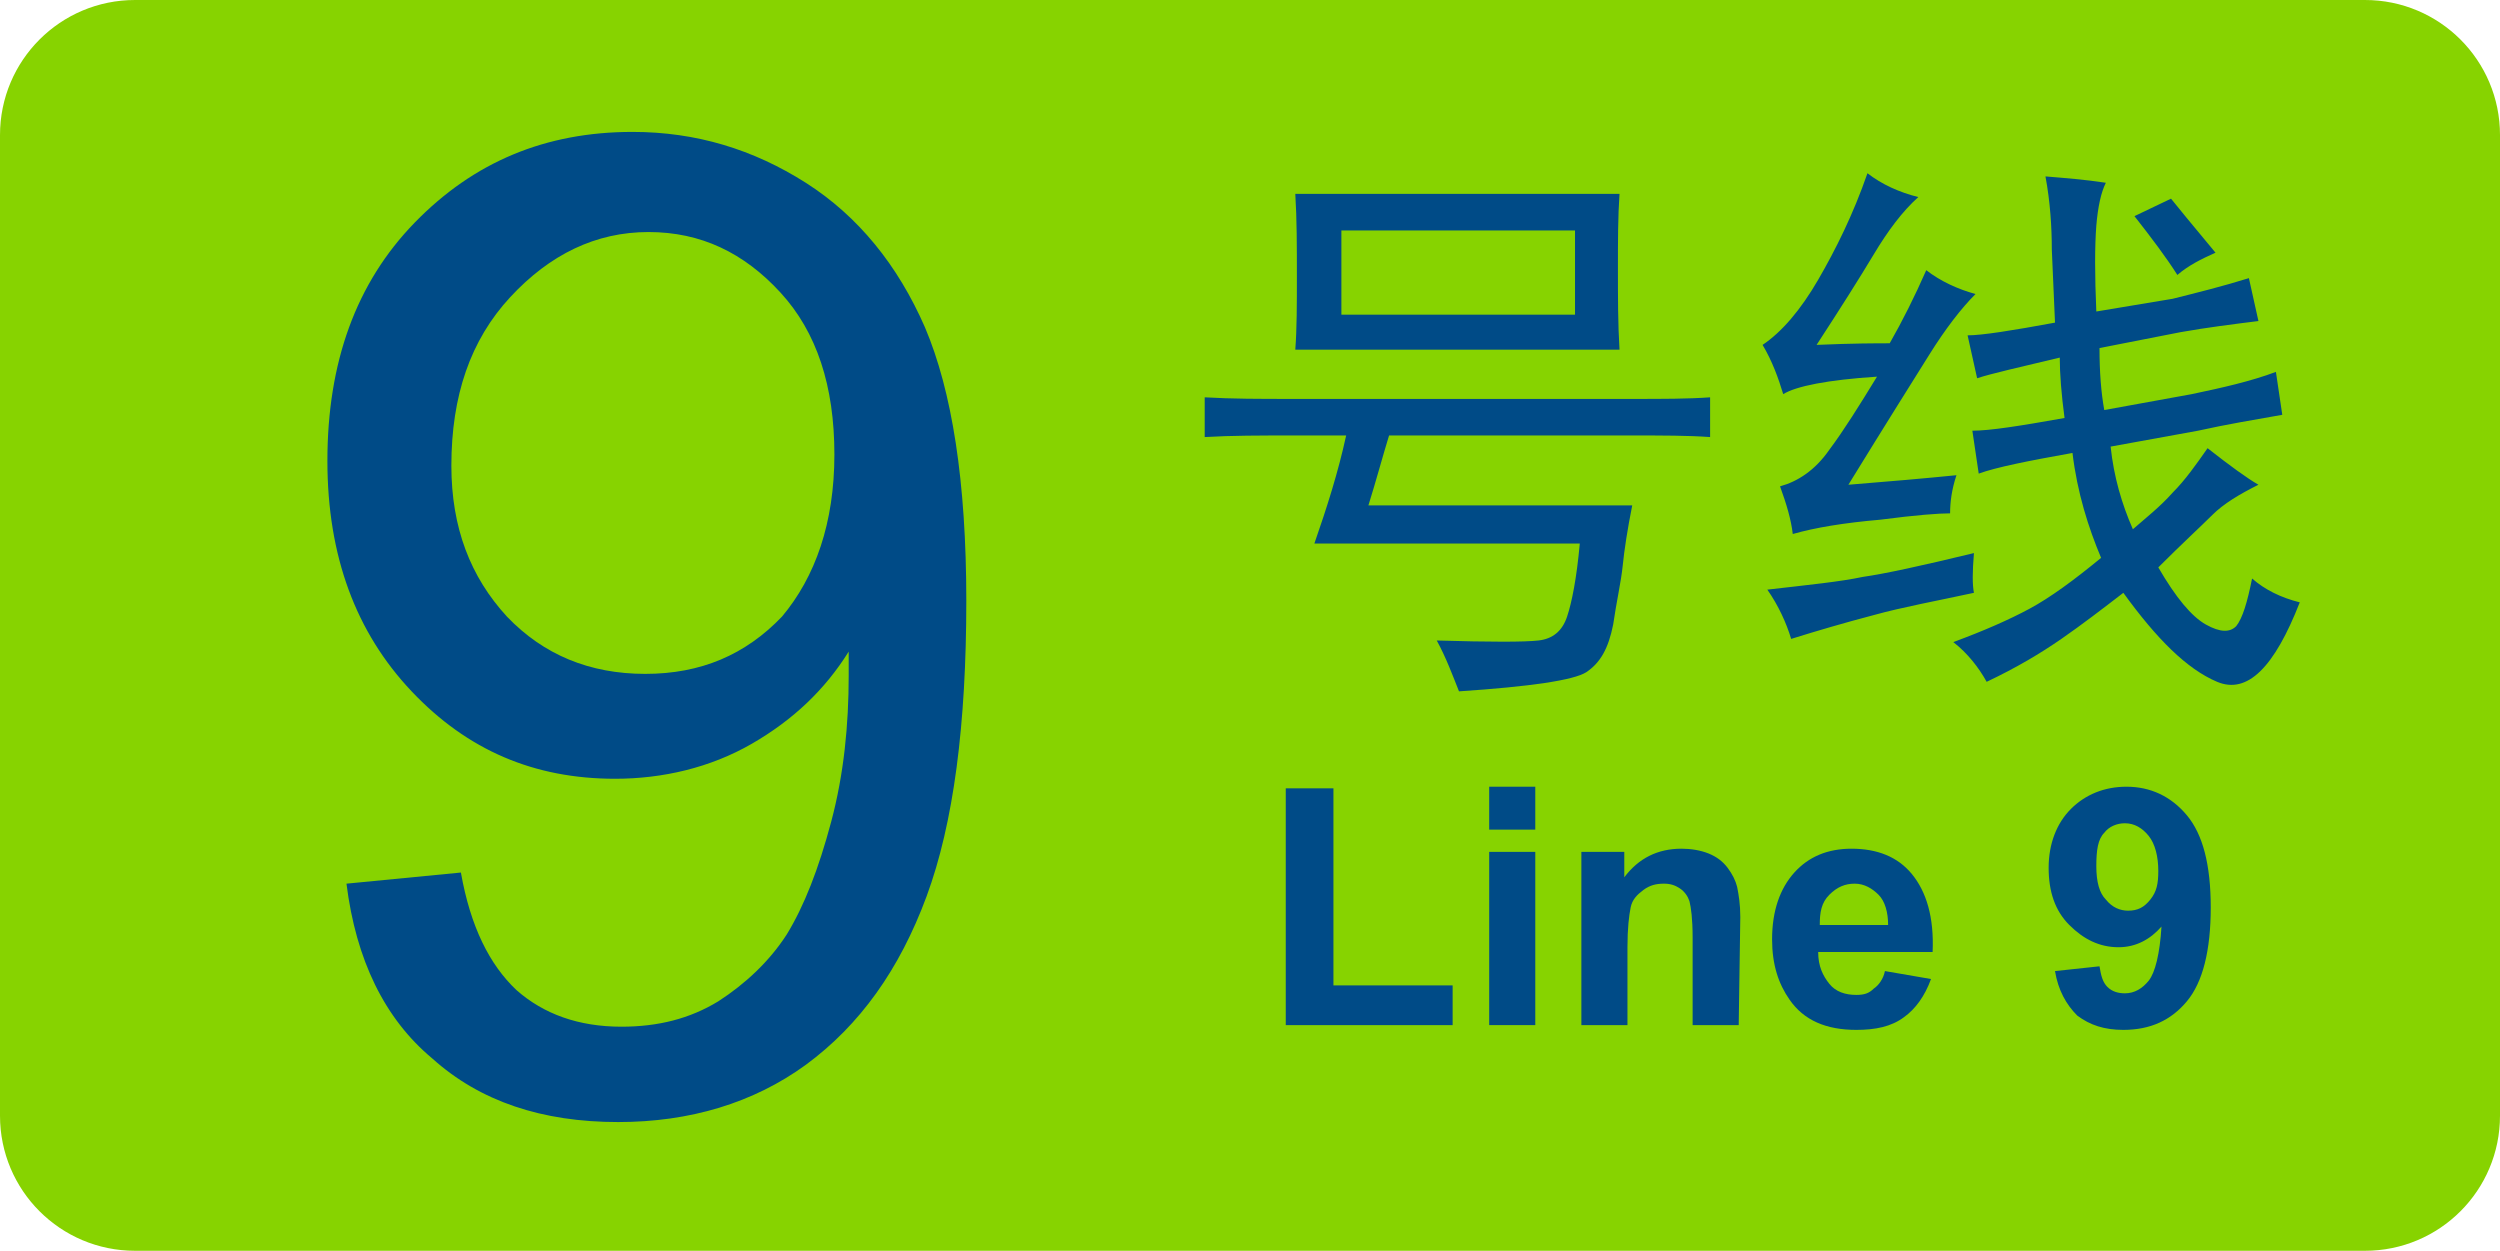
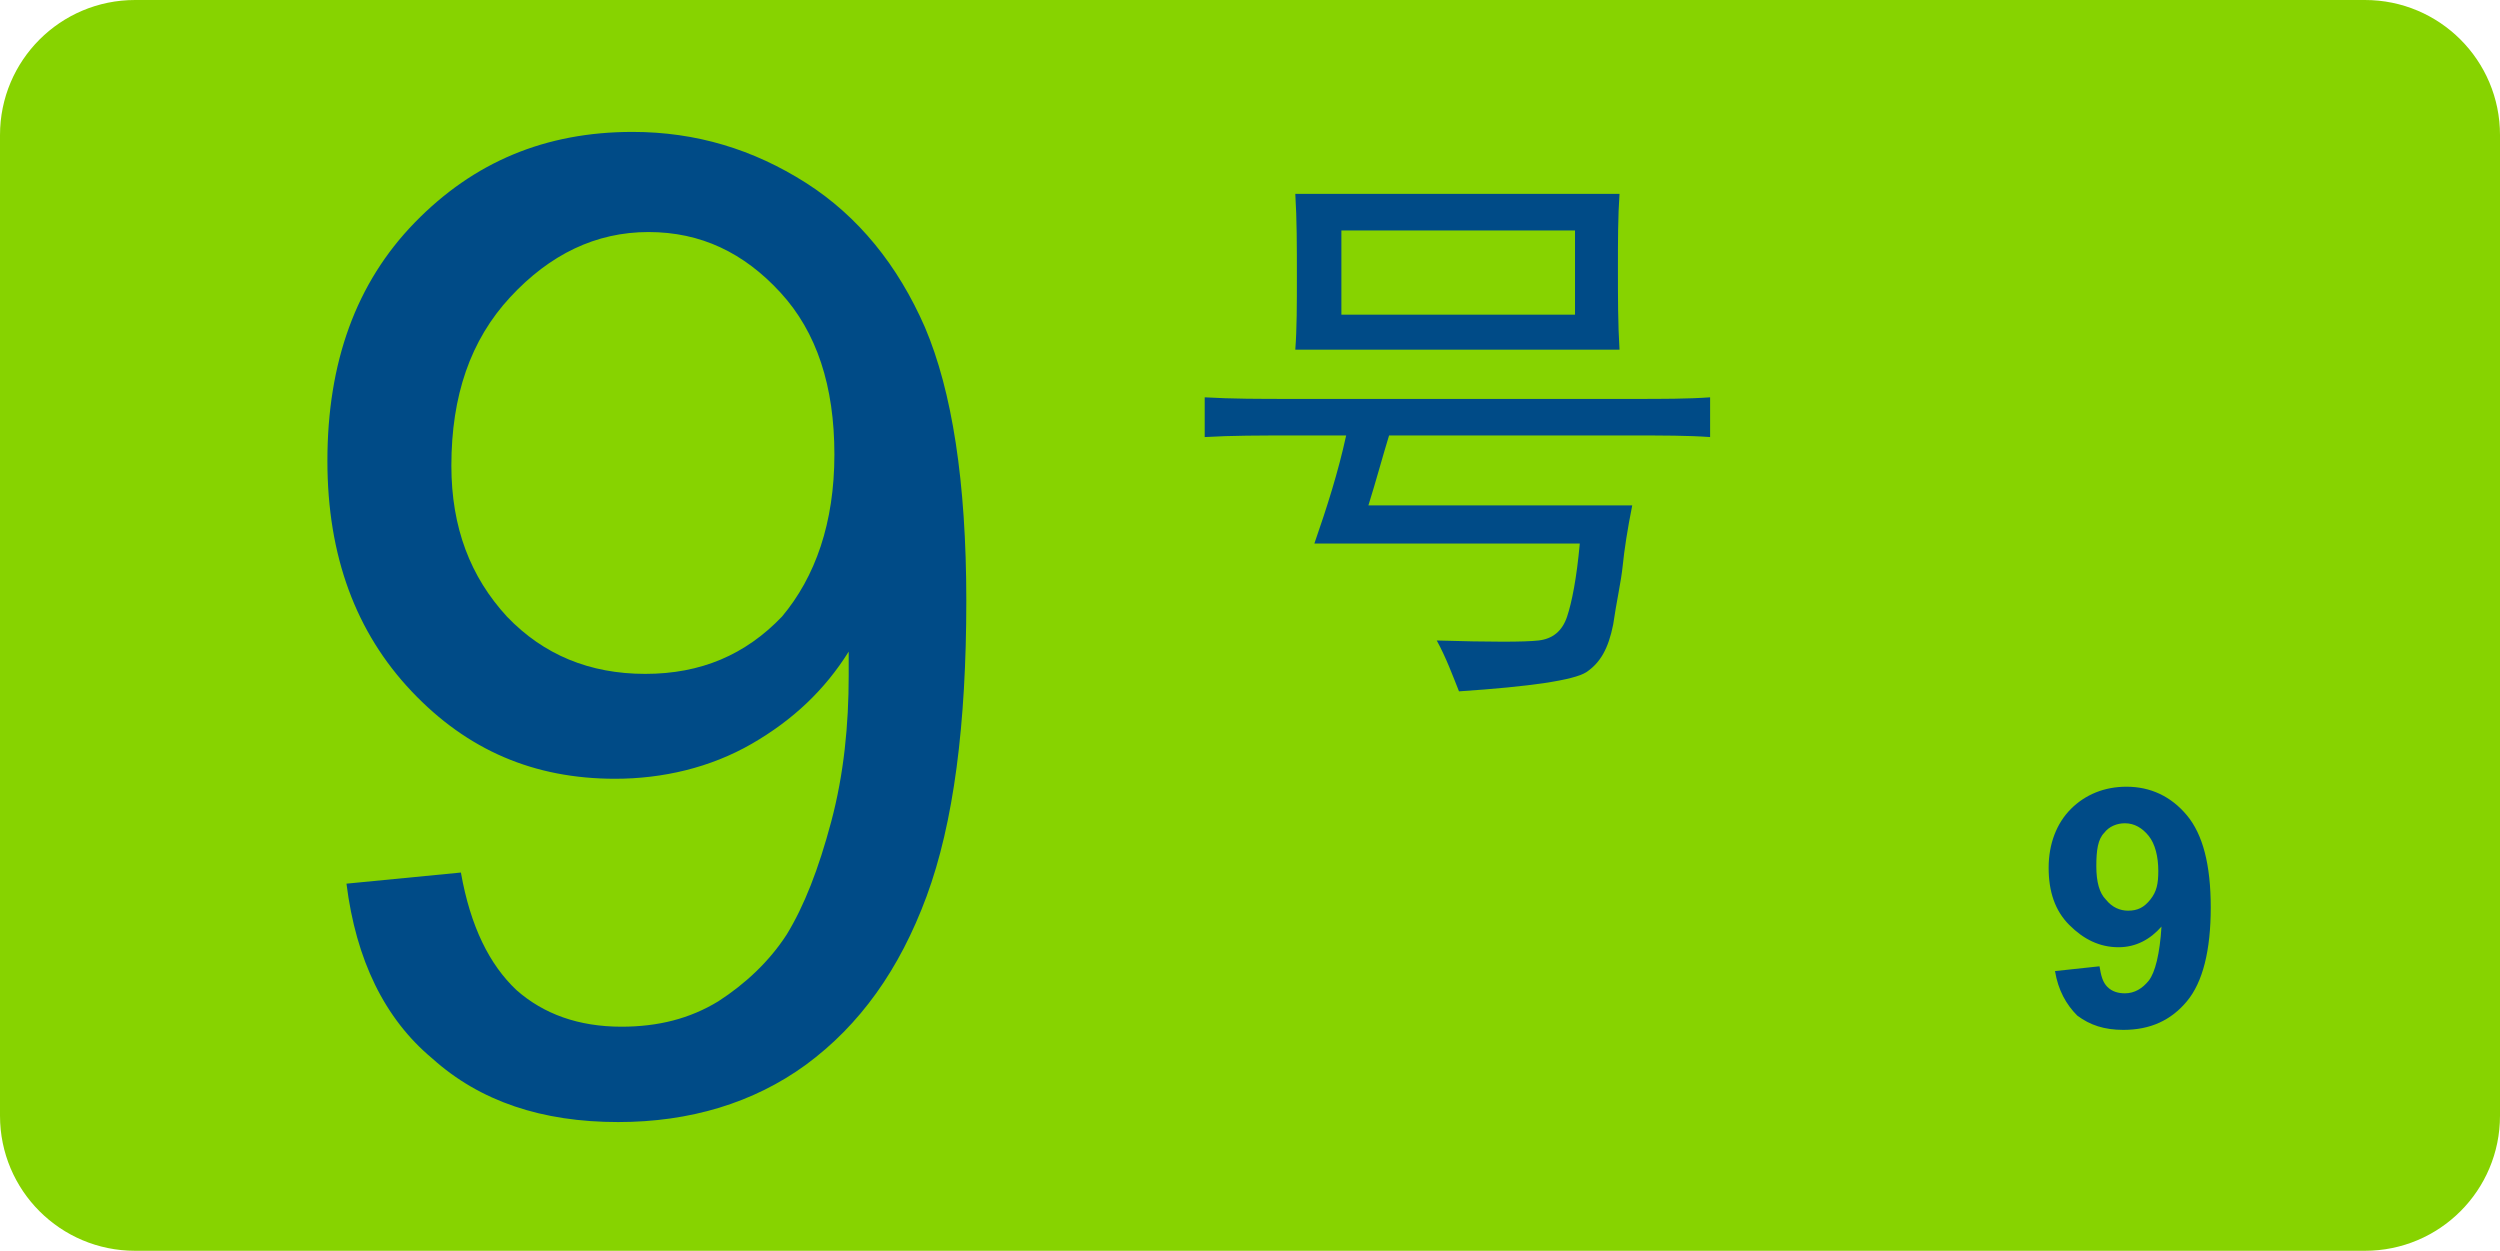
<svg xmlns="http://www.w3.org/2000/svg" version="1.1" id="图层_1" x="0px" y="0px" viewBox="0 0 157.3 78.7" style="enable-background:new 0 0 157.3 78.7;" xml:space="preserve">
  <style type="text/css">
	.st0{fill:#87D300;}
	.st1{fill:#004B87;}
</style>
  <path class="st0" d="M157.3,70.2c0,4.7-3.8,8.5-8.5,8.5H8.5c-4.7,0-8.5-3.8-8.5-8.5V8.5C0,3.8,3.8,0,8.5,0h140.3  c4.7,0,8.5,3.8,8.5,8.5L157.3,70.2L157.3,70.2z" />
  <g>
    <path class="st1" d="M21.8,55.6l7.2-0.7c0.6,3.4,1.8,5.8,3.5,7.4c1.7,1.5,3.9,2.3,6.6,2.3c2.3,0,4.3-0.5,6.1-1.6   c1.7-1.1,3.2-2.5,4.3-4.2c1.1-1.8,2-4.1,2.8-7.1s1.1-6.1,1.1-9.2c0-0.3,0-0.8,0-1.5c-1.5,2.4-3.5,4.3-6.1,5.8S41.7,49,38.7,49   c-5.1,0-9.3-1.8-12.8-5.5c-3.5-3.7-5.3-8.5-5.3-14.5c0-6.2,1.8-11.2,5.5-15c3.7-3.8,8.2-5.7,13.7-5.7c4,0,7.6,1.1,10.9,3.2   c3.3,2.1,5.8,5.2,7.5,9.1c1.7,4,2.6,9.7,2.6,17.2c0,7.8-0.8,14-2.5,18.6c-1.7,4.6-4.2,8.1-7.6,10.6c-3.3,2.4-7.3,3.6-11.8,3.6   c-4.8,0-8.7-1.3-11.7-4C24.2,64.1,22.4,60.4,21.8,55.6z M52.5,28.6c0-4.3-1.1-7.7-3.4-10.2c-2.3-2.5-5-3.8-8.3-3.8   c-3.3,0-6.2,1.4-8.7,4.1c-2.5,2.7-3.7,6.2-3.7,10.6c0,3.9,1.2,7,3.5,9.5c2.3,2.4,5.2,3.6,8.7,3.6c3.5,0,6.3-1.2,8.6-3.6   C51.3,36.3,52.5,32.9,52.5,28.6z" />
  </g>
  <g>
    <path class="st1" d="M102.8,25.1c1.8,0,3.4,0,4.8-0.1v2.5c-1.4-0.1-3-0.1-4.8-0.1H87.4c-0.4,1.3-0.8,2.8-1.3,4.4h16.6   c-0.3,1.5-0.5,2.8-0.6,3.8c-0.1,1-0.4,2.3-0.6,3.7c-0.3,1.5-0.8,2.4-1.7,3c-0.8,0.5-3.5,0.9-8,1.2c-0.4-1-0.8-2.1-1.4-3.2   c3.4,0.1,5.5,0.1,6.4,0c0.9-0.1,1.5-0.6,1.8-1.5c0.3-0.9,0.6-2.4,0.8-4.6H82.7c0.8-2.3,1.5-4.5,2-6.8h-3.4c-2,0-3.8,0-5.5,0.1V25   c1.7,0.1,3.5,0.1,5.5,0.1C81.3,25.1,102.8,25.1,102.8,25.1z M101.8,16.9c0,1.8,0,3.5,0.1,5.1H81.5c0.1-1.3,0.1-2.9,0.1-4.6   c0-1.9,0-3.6-0.1-5.2h20.4C101.8,13.6,101.8,15.2,101.8,16.9z M99.1,19.8v-5.3H84.4v5.3H99.1z" />
-     <path class="st1" d="M117.9,16c-0.9,1.5-2.1,3.4-3.6,5.7c2.3-0.1,3.8-0.1,4.6-0.1c0.8-1.4,1.6-3,2.3-4.6c0.9,0.7,2,1.2,3.1,1.5   c-0.9,0.9-1.9,2.2-2.9,3.8c-1,1.6-2.7,4.3-5.1,8.2c2.5-0.2,4.8-0.4,6.8-0.6c-0.3,0.9-0.4,1.7-0.4,2.4c-0.7,0-2.1,0.1-4.4,0.4   c-2.3,0.2-4.1,0.5-5.5,0.9c-0.1-0.9-0.4-1.9-0.8-3c1.1-0.3,2.2-1,3.1-2.3c0.9-1.2,1.9-2.8,3-4.6c-3.1,0.2-5.1,0.6-5.9,1.1   c-0.3-1-0.7-2.1-1.3-3.1c1.2-0.8,2.4-2.2,3.5-4.1c1.1-1.9,2.2-4.1,3.1-6.7c0.9,0.7,2,1.2,3.2,1.5C119.7,13.3,118.8,14.5,117.9,16z    M124.2,37.3c-2.3,0.5-4.5,0.9-6.3,1.4c-1.9,0.5-3.6,1-5.2,1.5c-0.3-1-0.8-2.1-1.5-3.1c2.6-0.3,4.6-0.5,6-0.8   c1.4-0.2,3.7-0.7,7-1.5C124.1,36,124.1,36.8,124.2,37.3z M129.1,15.7c0-1.4-0.1-3-0.4-4.6c1.2,0.1,2.5,0.2,3.8,0.4   c-0.3,0.6-0.5,1.5-0.6,2.7c-0.1,1.3-0.1,3.1,0,5.4l4.8-0.8c1.6-0.4,3.2-0.8,4.8-1.3l0.6,2.7c-1.6,0.2-3.2,0.4-4.9,0.7l-5.1,1   c0,1.5,0.1,2.8,0.3,3.9l5.5-1c1.9-0.4,3.7-0.8,5.3-1.4l0.4,2.7c-1.7,0.3-3.5,0.6-5.3,1l-5.5,1c0.2,1.9,0.7,3.6,1.4,5.2   c0.8-0.7,1.7-1.4,2.5-2.3c0.8-0.8,1.5-1.8,2.2-2.8c1.4,1.1,2.5,1.9,3.2,2.3c-1.2,0.6-2.2,1.2-2.9,1.9s-1.9,1.8-3.4,3.3   c1.1,1.9,2.1,3.1,3,3.6c0.9,0.5,1.5,0.5,1.9,0.1c0.4-0.5,0.7-1.5,1-3c0.8,0.7,1.8,1.2,3,1.5c-1.6,4.1-3.3,5.8-5.2,5   c-1.9-0.8-3.8-2.7-5.9-5.6c-1.3,1-2.6,2-3.9,2.9s-2.8,1.8-4.7,2.7c-0.5-0.9-1.2-1.8-2.1-2.5c1.9-0.7,3.5-1.4,4.8-2.1   c1.3-0.7,2.8-1.8,4.5-3.2c-0.8-1.9-1.5-4.1-1.8-6.6c-2.8,0.5-4.8,0.9-5.9,1.3l-0.4-2.7c1.1,0,3-0.3,5.8-0.8   c-0.2-1.5-0.3-2.8-0.3-3.8c-2.5,0.6-4.3,1-5.2,1.3l-0.6-2.7c0.9,0,2.8-0.3,5.5-0.8L129.1,15.7C129.1,15.7,129.1,15.7,129.1,15.7z    M134.3,13.6l2.3-1.1c0.4,0.5,1.3,1.6,2.8,3.4c-0.9,0.4-1.7,0.8-2.4,1.4C136.3,16.2,135.4,15,134.3,13.6z" />
  </g>
  <g>
-     <path class="st1" d="M80.9,64.5V49.6h3V62h7.5v2.5H80.9L80.9,64.5z" />
-     <path class="st1" d="M93.7,52.2v-2.7h2.9v2.7H93.7z M93.7,64.5V53.6h2.9v10.9H93.7z" />
-     <path class="st1" d="M109.4,64.5h-2.9V59c0-1.2-0.1-1.9-0.2-2.3c-0.1-0.3-0.3-0.6-0.6-0.8c-0.3-0.2-0.6-0.3-1-0.3   c-0.5,0-0.9,0.1-1.3,0.4c-0.4,0.3-0.7,0.6-0.8,1.1c-0.1,0.5-0.2,1.3-0.2,2.5v4.9h-2.9V53.6h2.7v1.6c0.9-1.2,2.1-1.8,3.6-1.8   c0.6,0,1.2,0.1,1.7,0.3c0.5,0.2,0.9,0.5,1.2,0.9c0.3,0.4,0.5,0.8,0.6,1.2c0.1,0.5,0.2,1.1,0.2,1.9L109.4,64.5   C109.4,64.5,109.4,64.5,109.4,64.5z" />
-     <path class="st1" d="M118.6,61.1l2.9,0.5c-0.4,1.1-1,1.9-1.7,2.4c-0.8,0.6-1.8,0.8-3,0.8c-1.9,0-3.3-0.6-4.2-1.9   c-0.7-1-1.1-2.2-1.1-3.8c0-1.8,0.5-3.2,1.4-4.2c0.9-1,2.1-1.5,3.6-1.5c1.6,0,2.9,0.5,3.8,1.6c0.9,1.1,1.4,2.7,1.3,4.9h-7.2   c0,0.9,0.3,1.5,0.7,2c0.4,0.5,1,0.7,1.7,0.7c0.5,0,0.8-0.1,1.1-0.4C118.2,62,118.5,61.6,118.6,61.1z M118.8,58.2   c0-0.8-0.2-1.5-0.6-1.9c-0.4-0.4-0.9-0.7-1.5-0.7c-0.6,0-1.1,0.2-1.6,0.7s-0.6,1.1-0.6,1.9H118.8L118.8,58.2z" />
    <path class="st1" d="M129.3,61.1l2.8-0.3c0.1,0.6,0.2,1,0.5,1.3s0.7,0.4,1.1,0.4c0.6,0,1.1-0.3,1.5-0.8s0.7-1.7,0.8-3.4   c-0.7,0.8-1.6,1.3-2.7,1.3c-1.2,0-2.2-0.5-3.1-1.4c-0.9-0.9-1.3-2.1-1.3-3.6c0-1.5,0.5-2.8,1.4-3.7s2.1-1.4,3.5-1.4   c1.5,0,2.8,0.6,3.8,1.8c1,1.2,1.5,3.1,1.5,5.8c0,2.7-0.5,4.7-1.5,5.9c-1,1.2-2.3,1.8-4,1.8c-1.2,0-2.1-0.3-2.9-0.9   C130,63.2,129.5,62.3,129.3,61.1z M135.8,54.8c0-0.9-0.2-1.7-0.6-2.2c-0.4-0.5-0.9-0.8-1.5-0.8c-0.5,0-1,0.2-1.3,0.6   c-0.4,0.4-0.5,1.1-0.5,2.1c0,1,0.2,1.7,0.6,2.1c0.4,0.5,0.9,0.7,1.4,0.7c0.6,0,1-0.2,1.4-0.7S135.8,55.6,135.8,54.8z" />
  </g>
</svg>